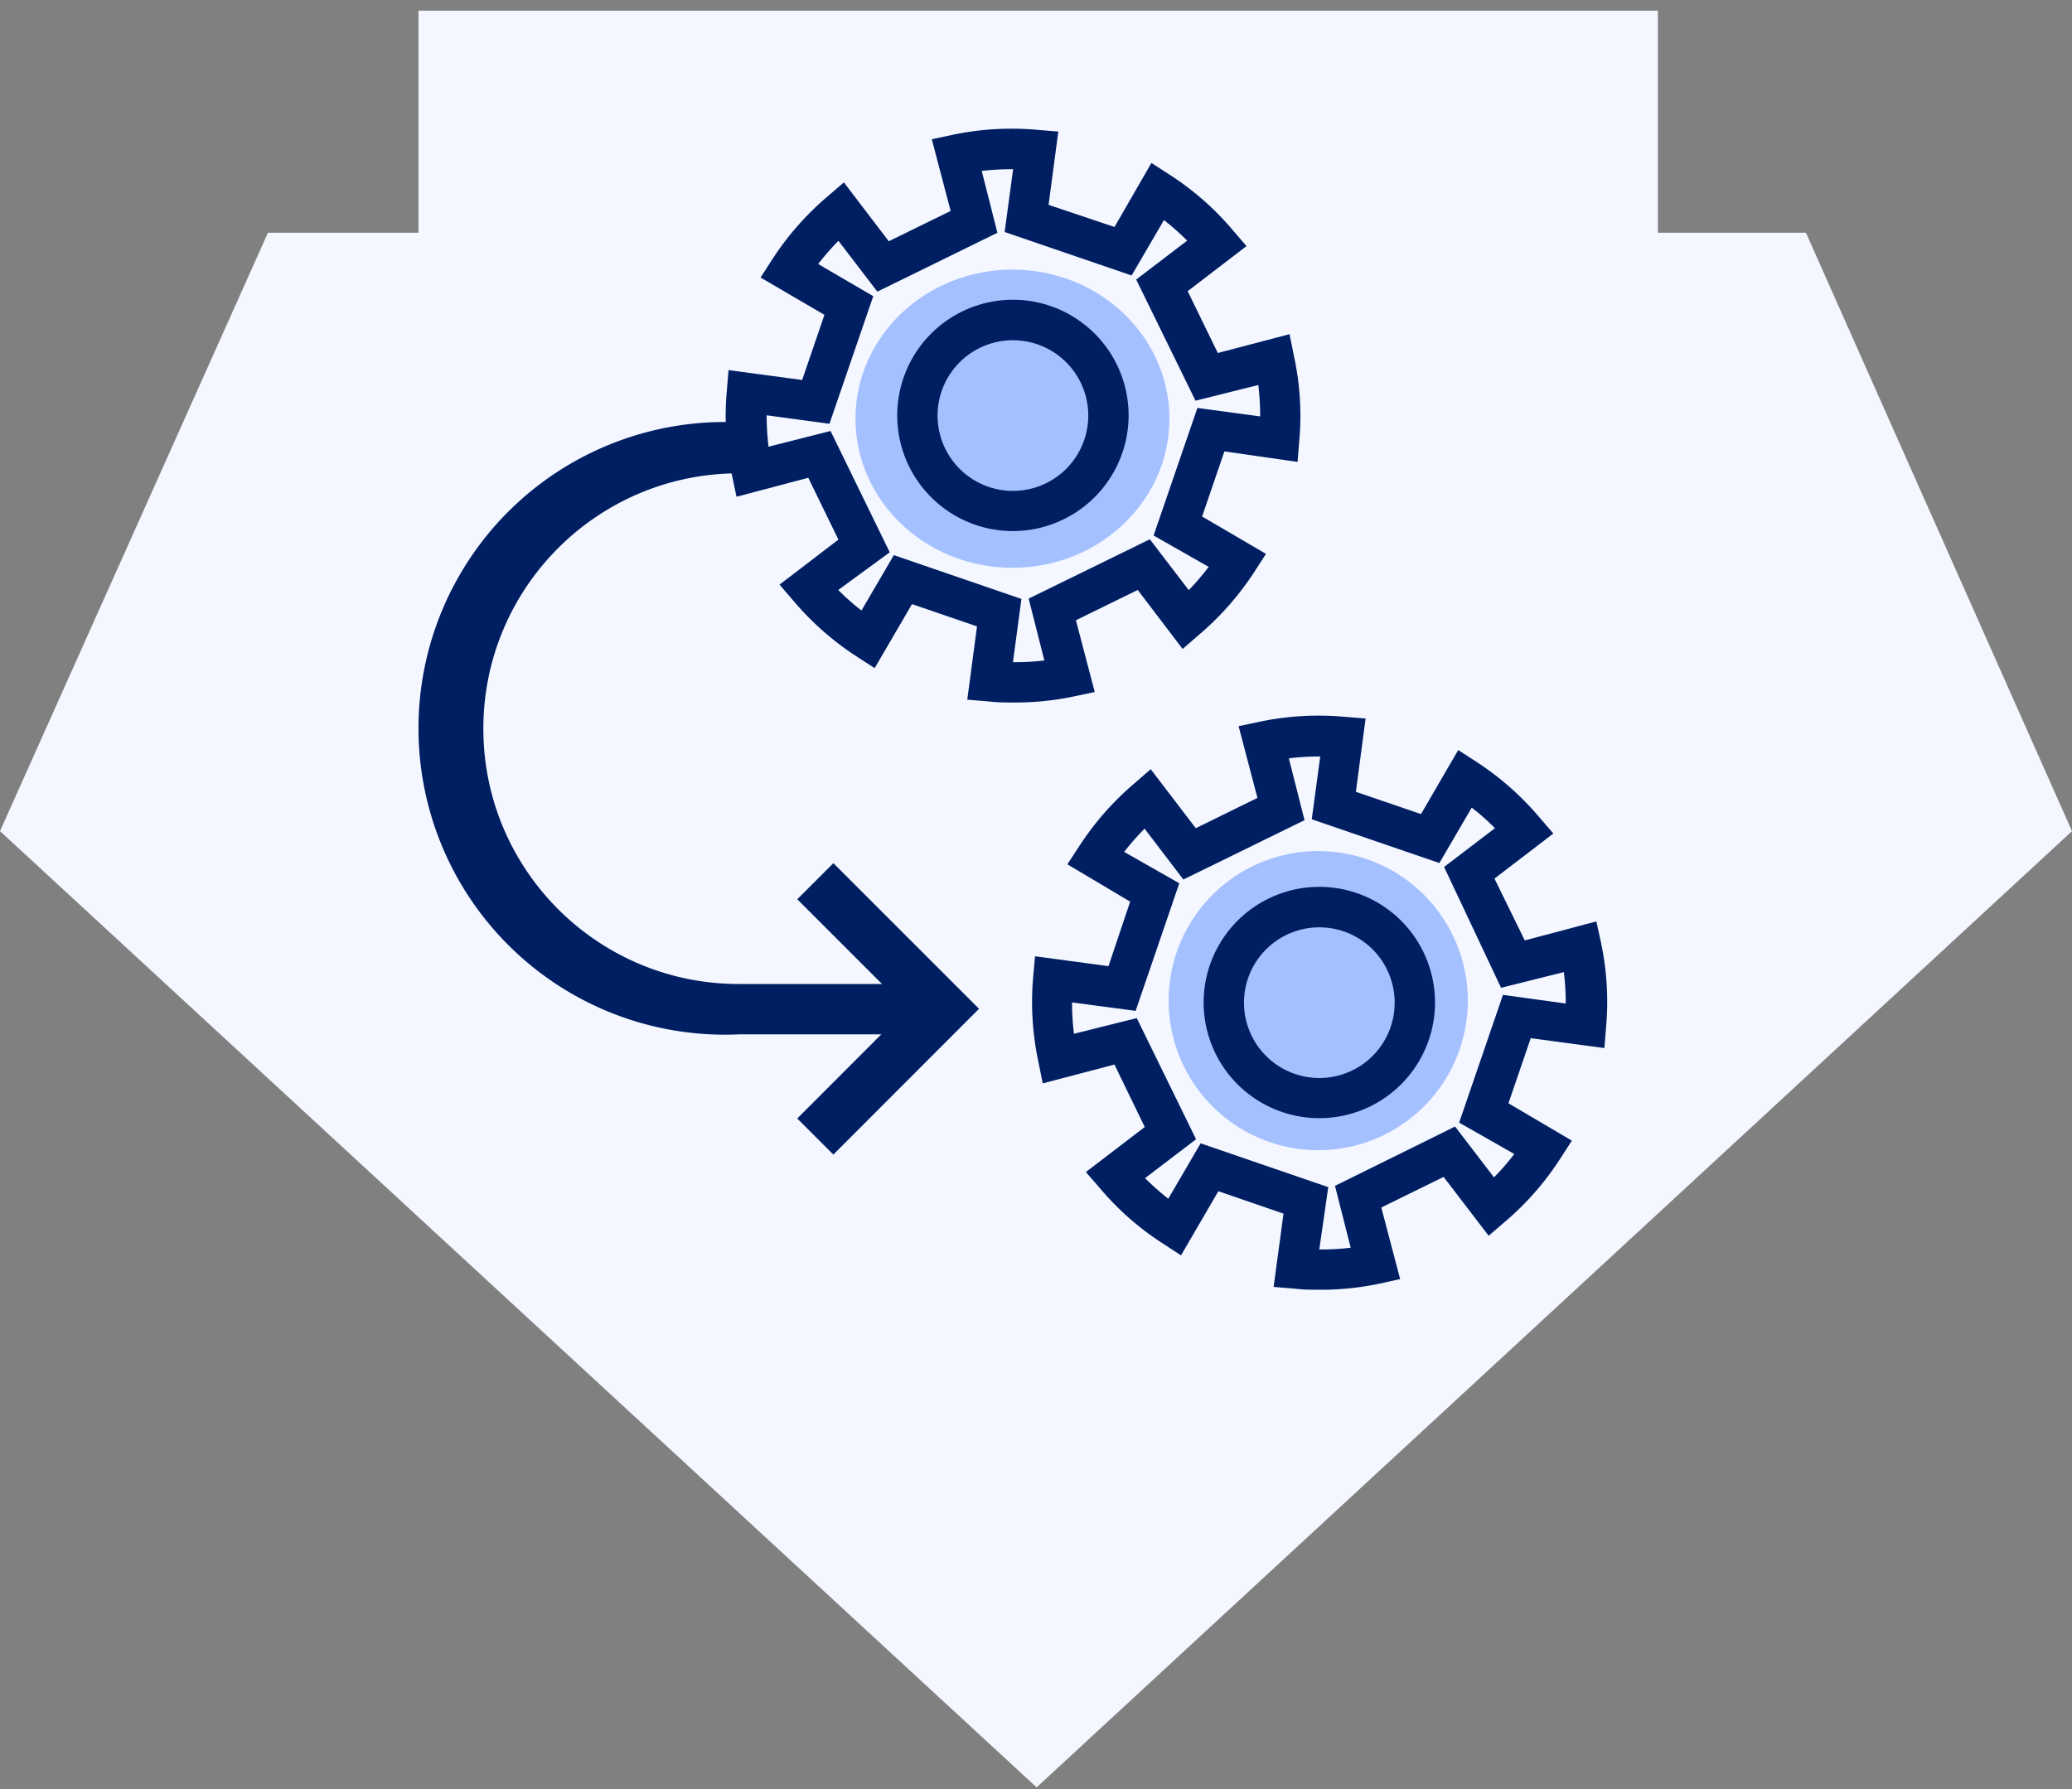
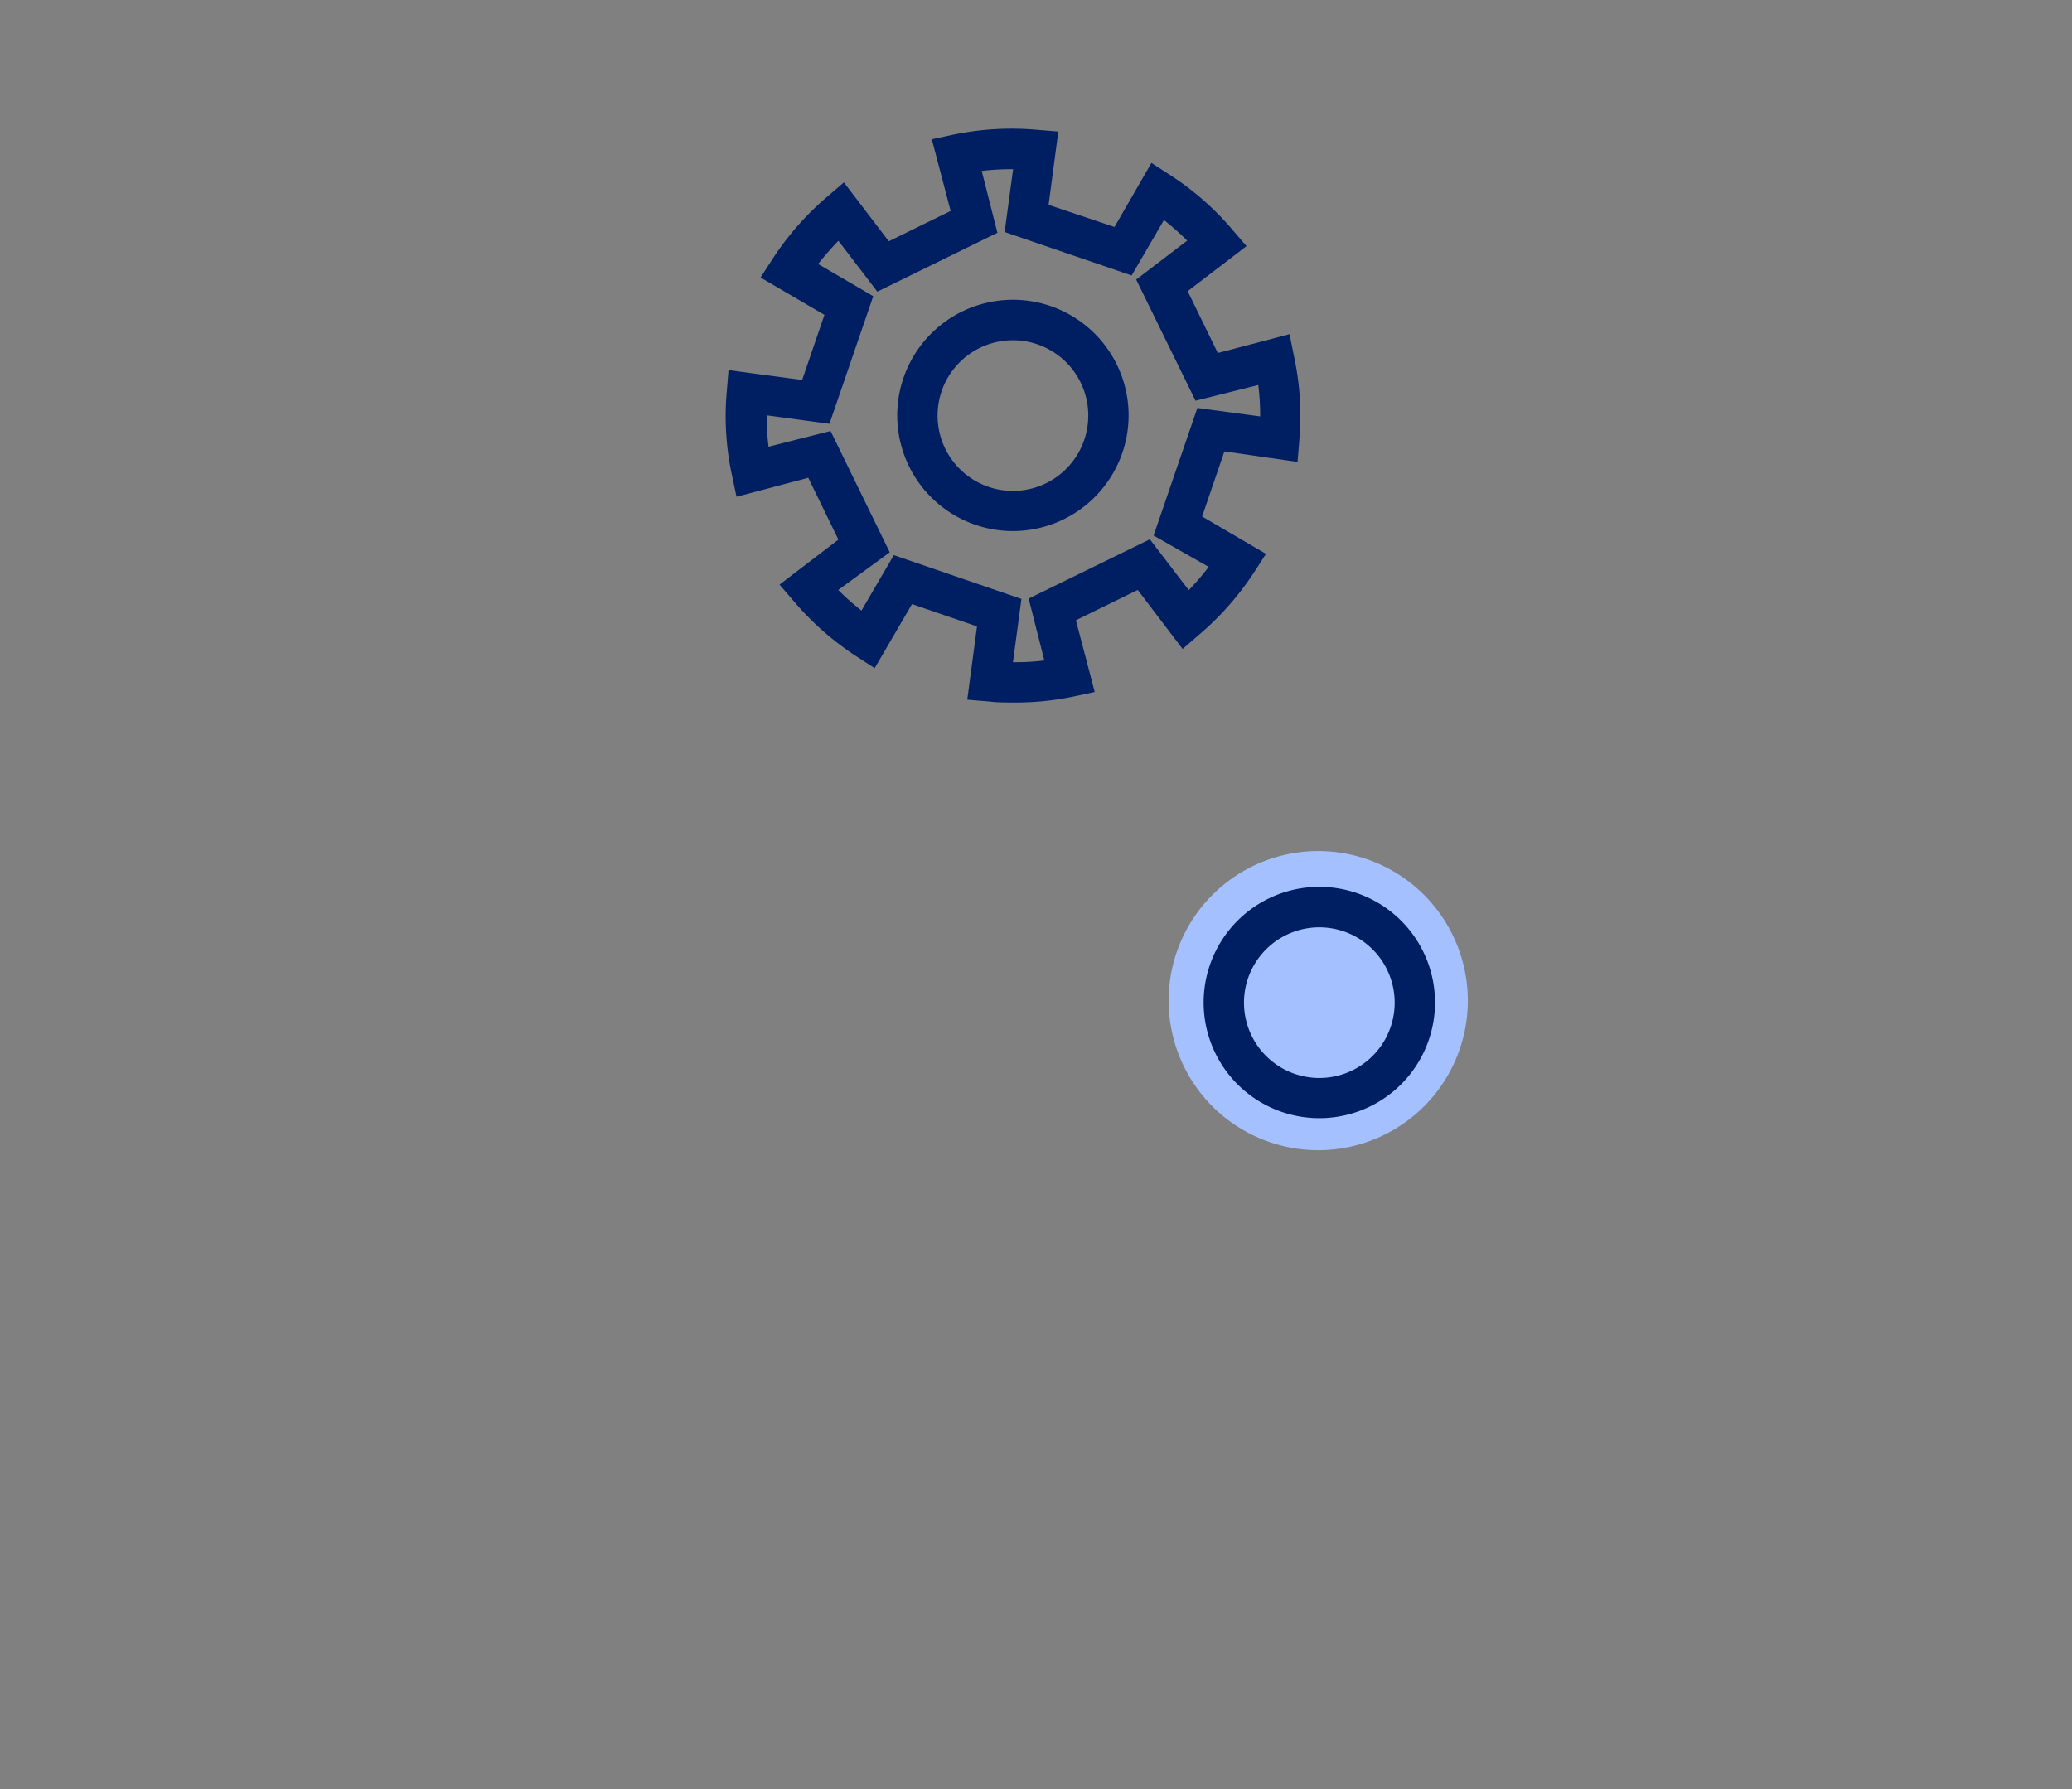
<svg xmlns="http://www.w3.org/2000/svg" xmlns:xlink="http://www.w3.org/1999/xlink" width="132" height="114" viewBox="0 0 132 114">
  <rect x="0" y="0" width="132" height="114" fill="#808080" stroke="none" />
  <defs>
-     <path id="a" d="M294.05 2260.83h-9.43v-14.15h-78.96v14.15h-9.59L179 2298.96l66.04 60.93 65.96-60.93-16.95-38.13z" />
-     <path id="b" d="M233.5 2272.68c0-5.247 4.477-9.5 10-9.5s10 4.253 10 9.5-4.477 9.5-10 9.5-10-4.253-10-9.5z" />
    <path id="c" d="M253.45 2309.76a9.53 9.53 0 1 1 19.06 0 9.53 9.53 0 0 1-19.06 0z" />
    <path id="d" d="M243.54 2267.68a4.8 4.8 0 1 0-.02 9.6 4.8 4.8 0 0 0 .02-9.6zm0 12.16a7.37 7.37 0 1 1 7.36-7.37 7.38 7.38 0 0 1-7.36 7.37z" />
    <path id="e" d="M243.532 2288.193c.668.01 1.336-.028 2-.11l-1-3.94 7.72-3.78 2.48 3.24c.451-.468.875-.963 1.27-1.48l-3.51-2 2.79-8.13 4 .54a16.151 16.151 0 0 0-.12-2l-4 1-3.78-7.72 3.25-2.48a16.689 16.689 0 0 0-1.48-1.31l-2.06 3.53-8.09-2.77.54-4a15.928 15.928 0 0 0-2 .11l1 3.94-7.65 3.75-2.48-3.24c-.456.47-.887.964-1.29 1.48l3.51 2.05-2.79 8.13-4-.54c-.002.669.038 1.337.12 2l3.95-1 3.77 7.73-3.28 2.4c.464.468.959.906 1.48 1.31l2.06-3.53 8.13 2.79zm.07 2.57c-.54 0-1.09 0-1.64-.07l-1.34-.11.62-4.67-4.14-1.42-2.38 4.08-1.13-.73a18.35 18.35 0 0 1-4.07-3.59l-.86-1 3.75-2.87-1.92-3.94-4.57 1.21-.28-1.32a17.85 17.85 0 0 1-.34-5.41l.11-1.34 4.69.63 1.42-4.15-4.07-2.38.73-1.13a18.29 18.29 0 0 1 3.58-4.07l1-.86 2.86 3.75 3.94-1.93-1.2-4.57 1.31-.28a18.32 18.32 0 0 1 5.41-.32l1.34.11-.62 4.67 4.2 1.41 2.35-4.08 1.13.73a18.05 18.05 0 0 1 4.07 3.57l.86 1-3.75 2.87 1.92 3.94 4.57-1.2.28 1.39c.387 1.776.502 3.6.34 5.41l-.11 1.34-4.66-.67-1.42 4.15 4.07 2.38-.73 1.13a18.46 18.46 0 0 1-3.58 4.06l-1 .87-2.86-3.76-3.94 1.93 1.2 4.57-1.31.28a18.06 18.06 0 0 1-3.83.39z" />
    <path id="f" d="M263.06 2305.09a4.8 4.8 0 1 0-.02 9.6 4.8 4.8 0 0 0 .02-9.6zm0 12.16a7.37 7.37 0 1 1-.02-14.74 7.37 7.37 0 0 1 .02 14.74z" />
-     <path id="g" d="M263.048 2325.613c.669.01 1.337-.028 2-.11l-1-3.94 7.65-3.78 2.48 3.24a15.5 15.5 0 0 0 1.29-1.49l-3.51-2 2.79-8.14 4 .55a16.151 16.151 0 0 0-.12-2l-4 1-3.63-7.7 3.24-2.47a14.17 14.17 0 0 0-1.48-1.31l-2.06 3.53-8.13-2.79.54-4a15.63 15.63 0 0 0-2 .12l1 3.94-7.72 3.78-2.47-3.24c-.464.465-.898.96-1.3 1.48l3.51 2-2.78 8.13-4.05-.54c-.001.669.039 1.337.12 2l4-1 3.78 7.72-3.25 2.48c.467.466.962.903 1.48 1.31l2.06-3.53 8.13 2.79zm.07 2.57c-.54 0-1.09 0-1.64-.07l-1.34-.11.63-4.67-4.15-1.43-2.38 4.09-1.13-.74a17.79 17.79 0 0 1-4.06-3.57l-.87-1 3.75-2.87-1.93-3.98-4.57 1.2-.27-1.35a18.21 18.21 0 0 1-.34-5.41l.12-1.34 4.68.63 1.38-4.11-4-2.38.74-1.13a18.42 18.42 0 0 1 3.57-4.06l1-.87 2.87 3.76 3.93-1.93-1.2-4.57 1.32-.28a18.25 18.25 0 0 1 5.4-.32l1.37.11-.62 4.67 4.15 1.42 2.37-4.08 1.13.73a18.35 18.35 0 0 1 4.07 3.59l.86 1-3.75 2.87 1.93 3.94 4.56-1.21.29 1.32c.38 1.777.491 3.6.33 5.41l-.11 1.34-4.69-.63-1.42 4.15 4.04 2.38-.73 1.13a18.25 18.25 0 0 1-3.57 4.07l-1 .86-2.87-3.75-3.97 1.95 1.2 4.56-1.31.29a18.06 18.06 0 0 1-3.77.39z" />
-     <path id="h" d="M238.313 2311.91h-12.25a19.52 19.52 0 1 1 0-39v3.25c-8.985 0-16.27 7.284-16.27 16.27s7.285 16.27 16.27 16.27h12.25z" />
-     <path id="i" d="M232.09 2319.57l-2.3-2.3 6.98-6.99-6.98-6.98 2.3-2.3 9.28 9.28-9.28 9.29z" />
  </defs>
  <use fill="#f4f7ff" xlink:href="#a" transform="translate(-179 -2246)" />
  <use fill="#a5c0ff" xlink:href="#b" transform="translate(-179 -2246)" />
  <use fill="#a5c0ff" xlink:href="#c" transform="translate(-179 -2246)" />
  <use fill="#001f63" xlink:href="#d" transform="translate(-179 -2246)" />
  <use fill="#001f63" xlink:href="#e" transform="translate(-179 -2246)" />
  <use fill="#001f63" xlink:href="#f" transform="translate(-179 -2246)" />
  <use fill="#001f63" xlink:href="#g" transform="translate(-179 -2246)" />
  <use fill="#001f63" xlink:href="#h" transform="translate(-179 -2246)" />
  <use fill="#001f63" xlink:href="#i" transform="translate(-179 -2246)" />
</svg>